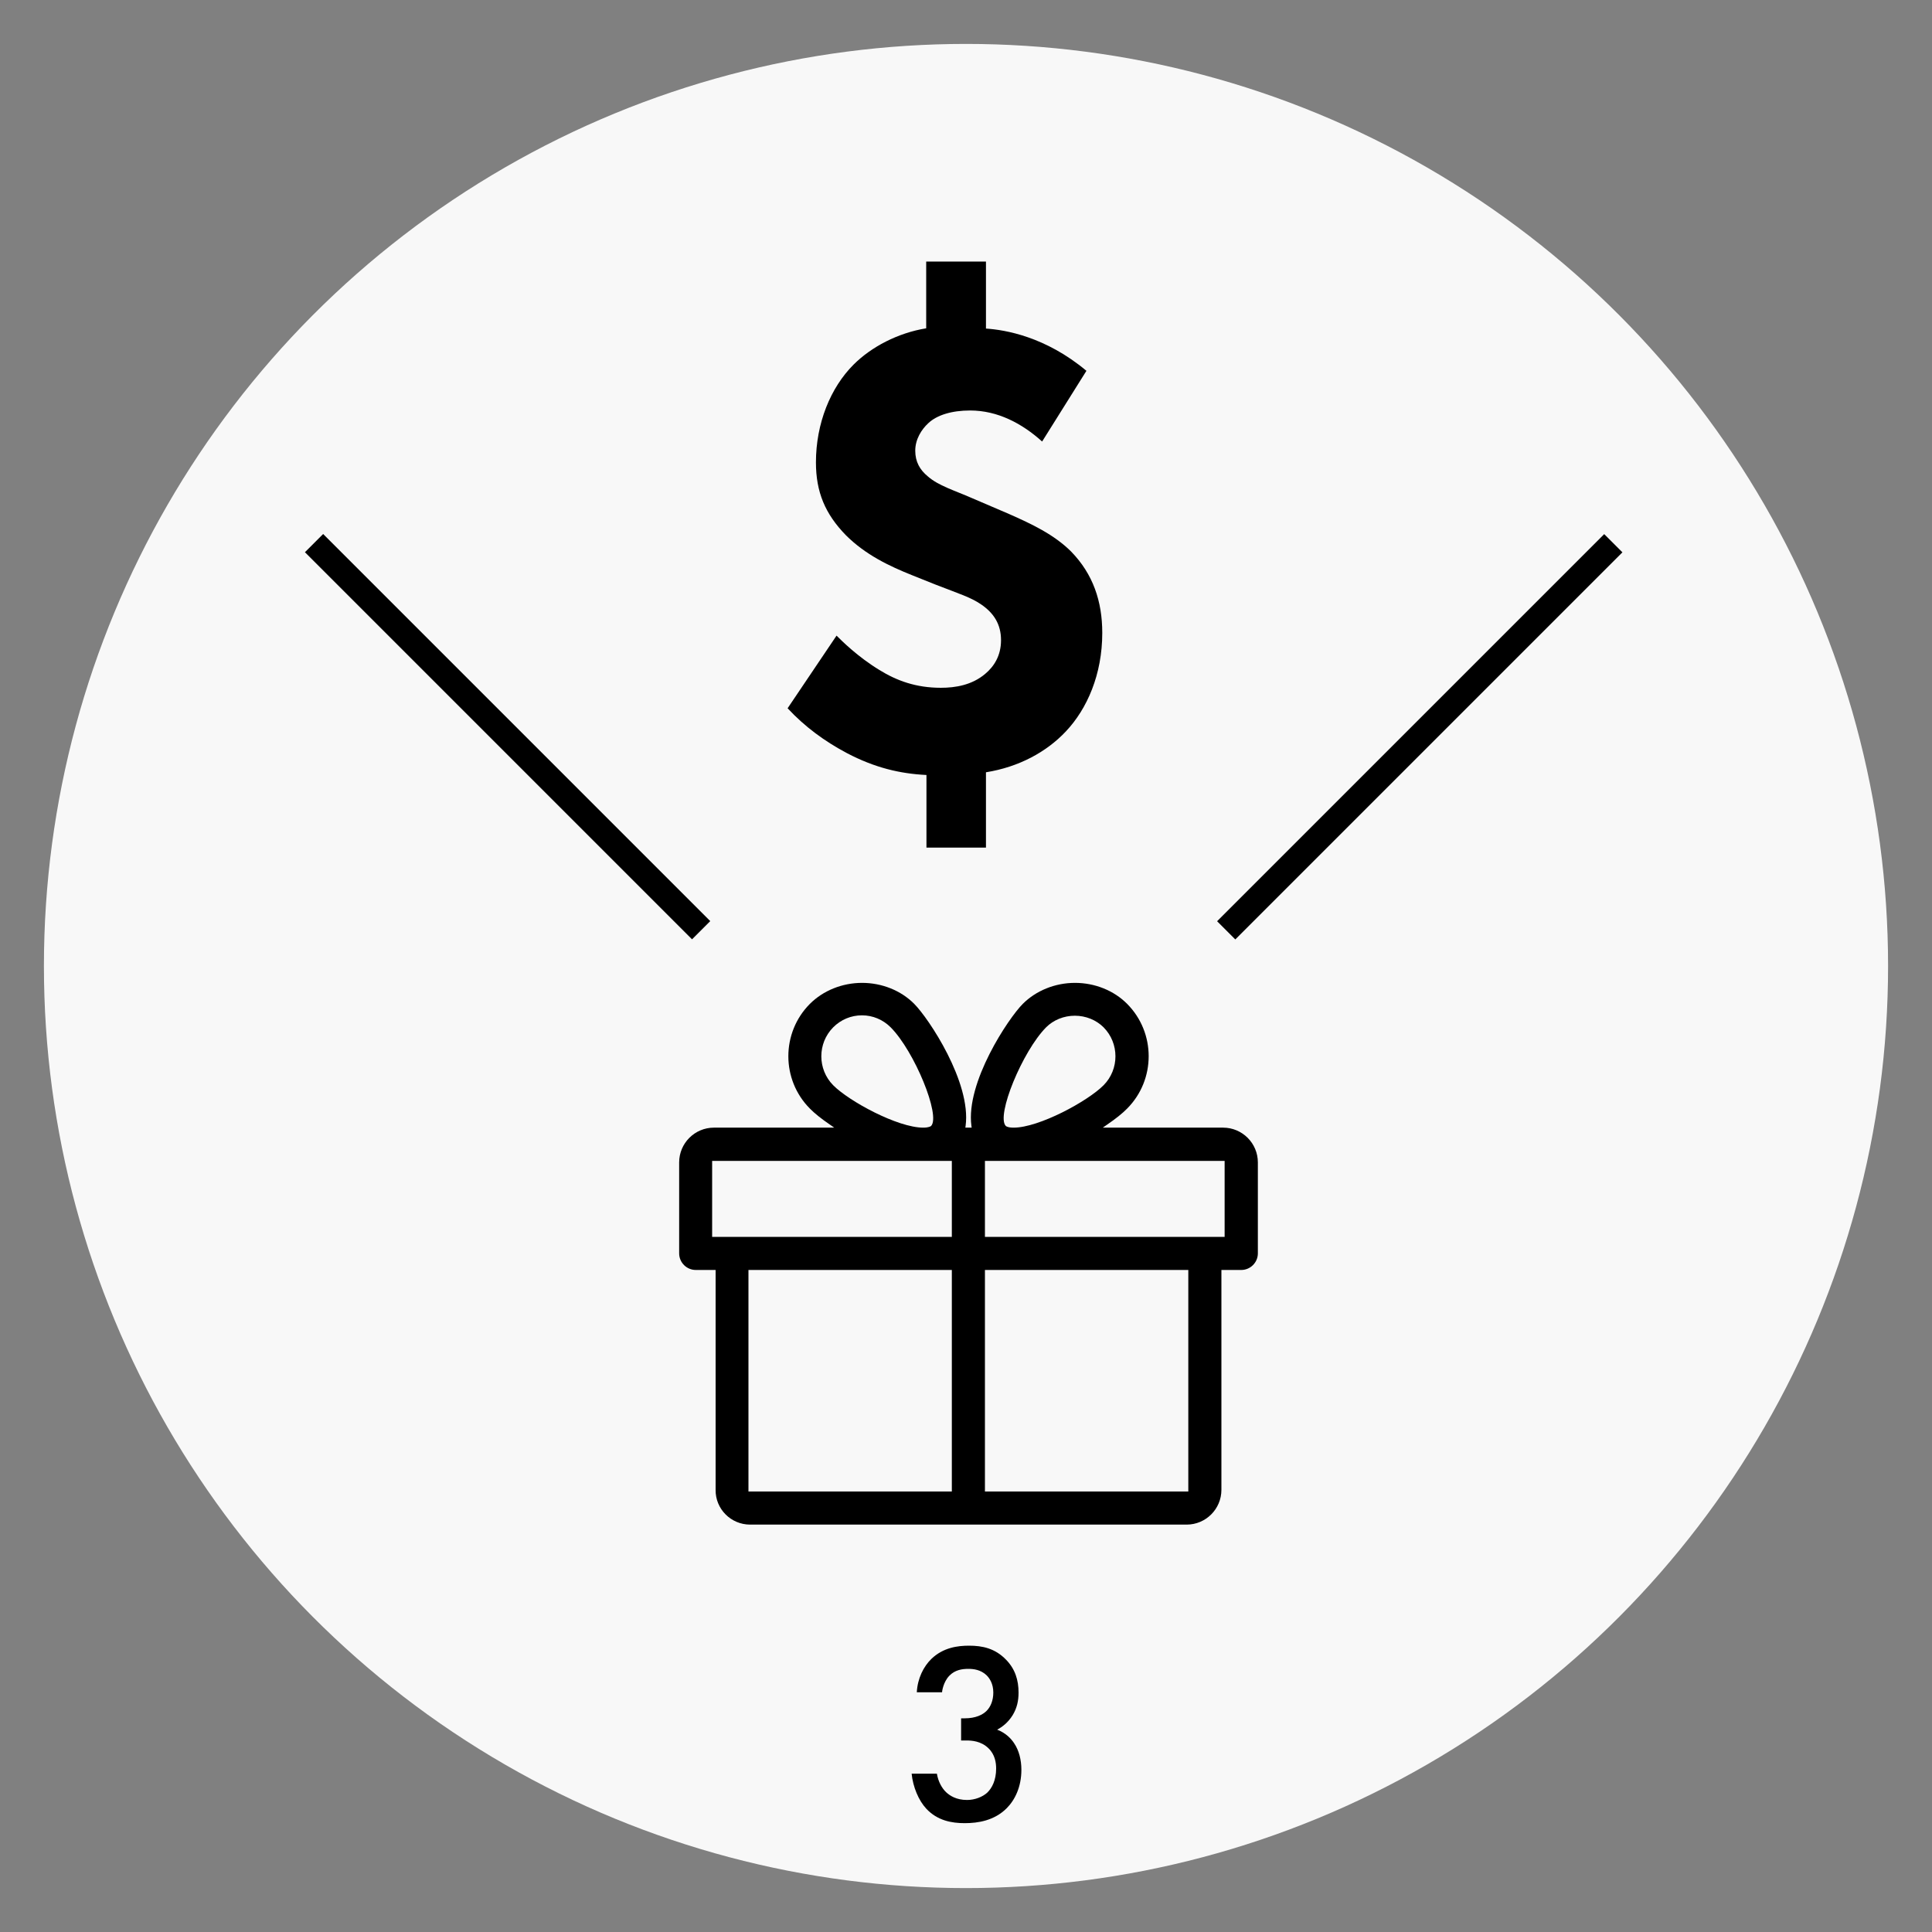
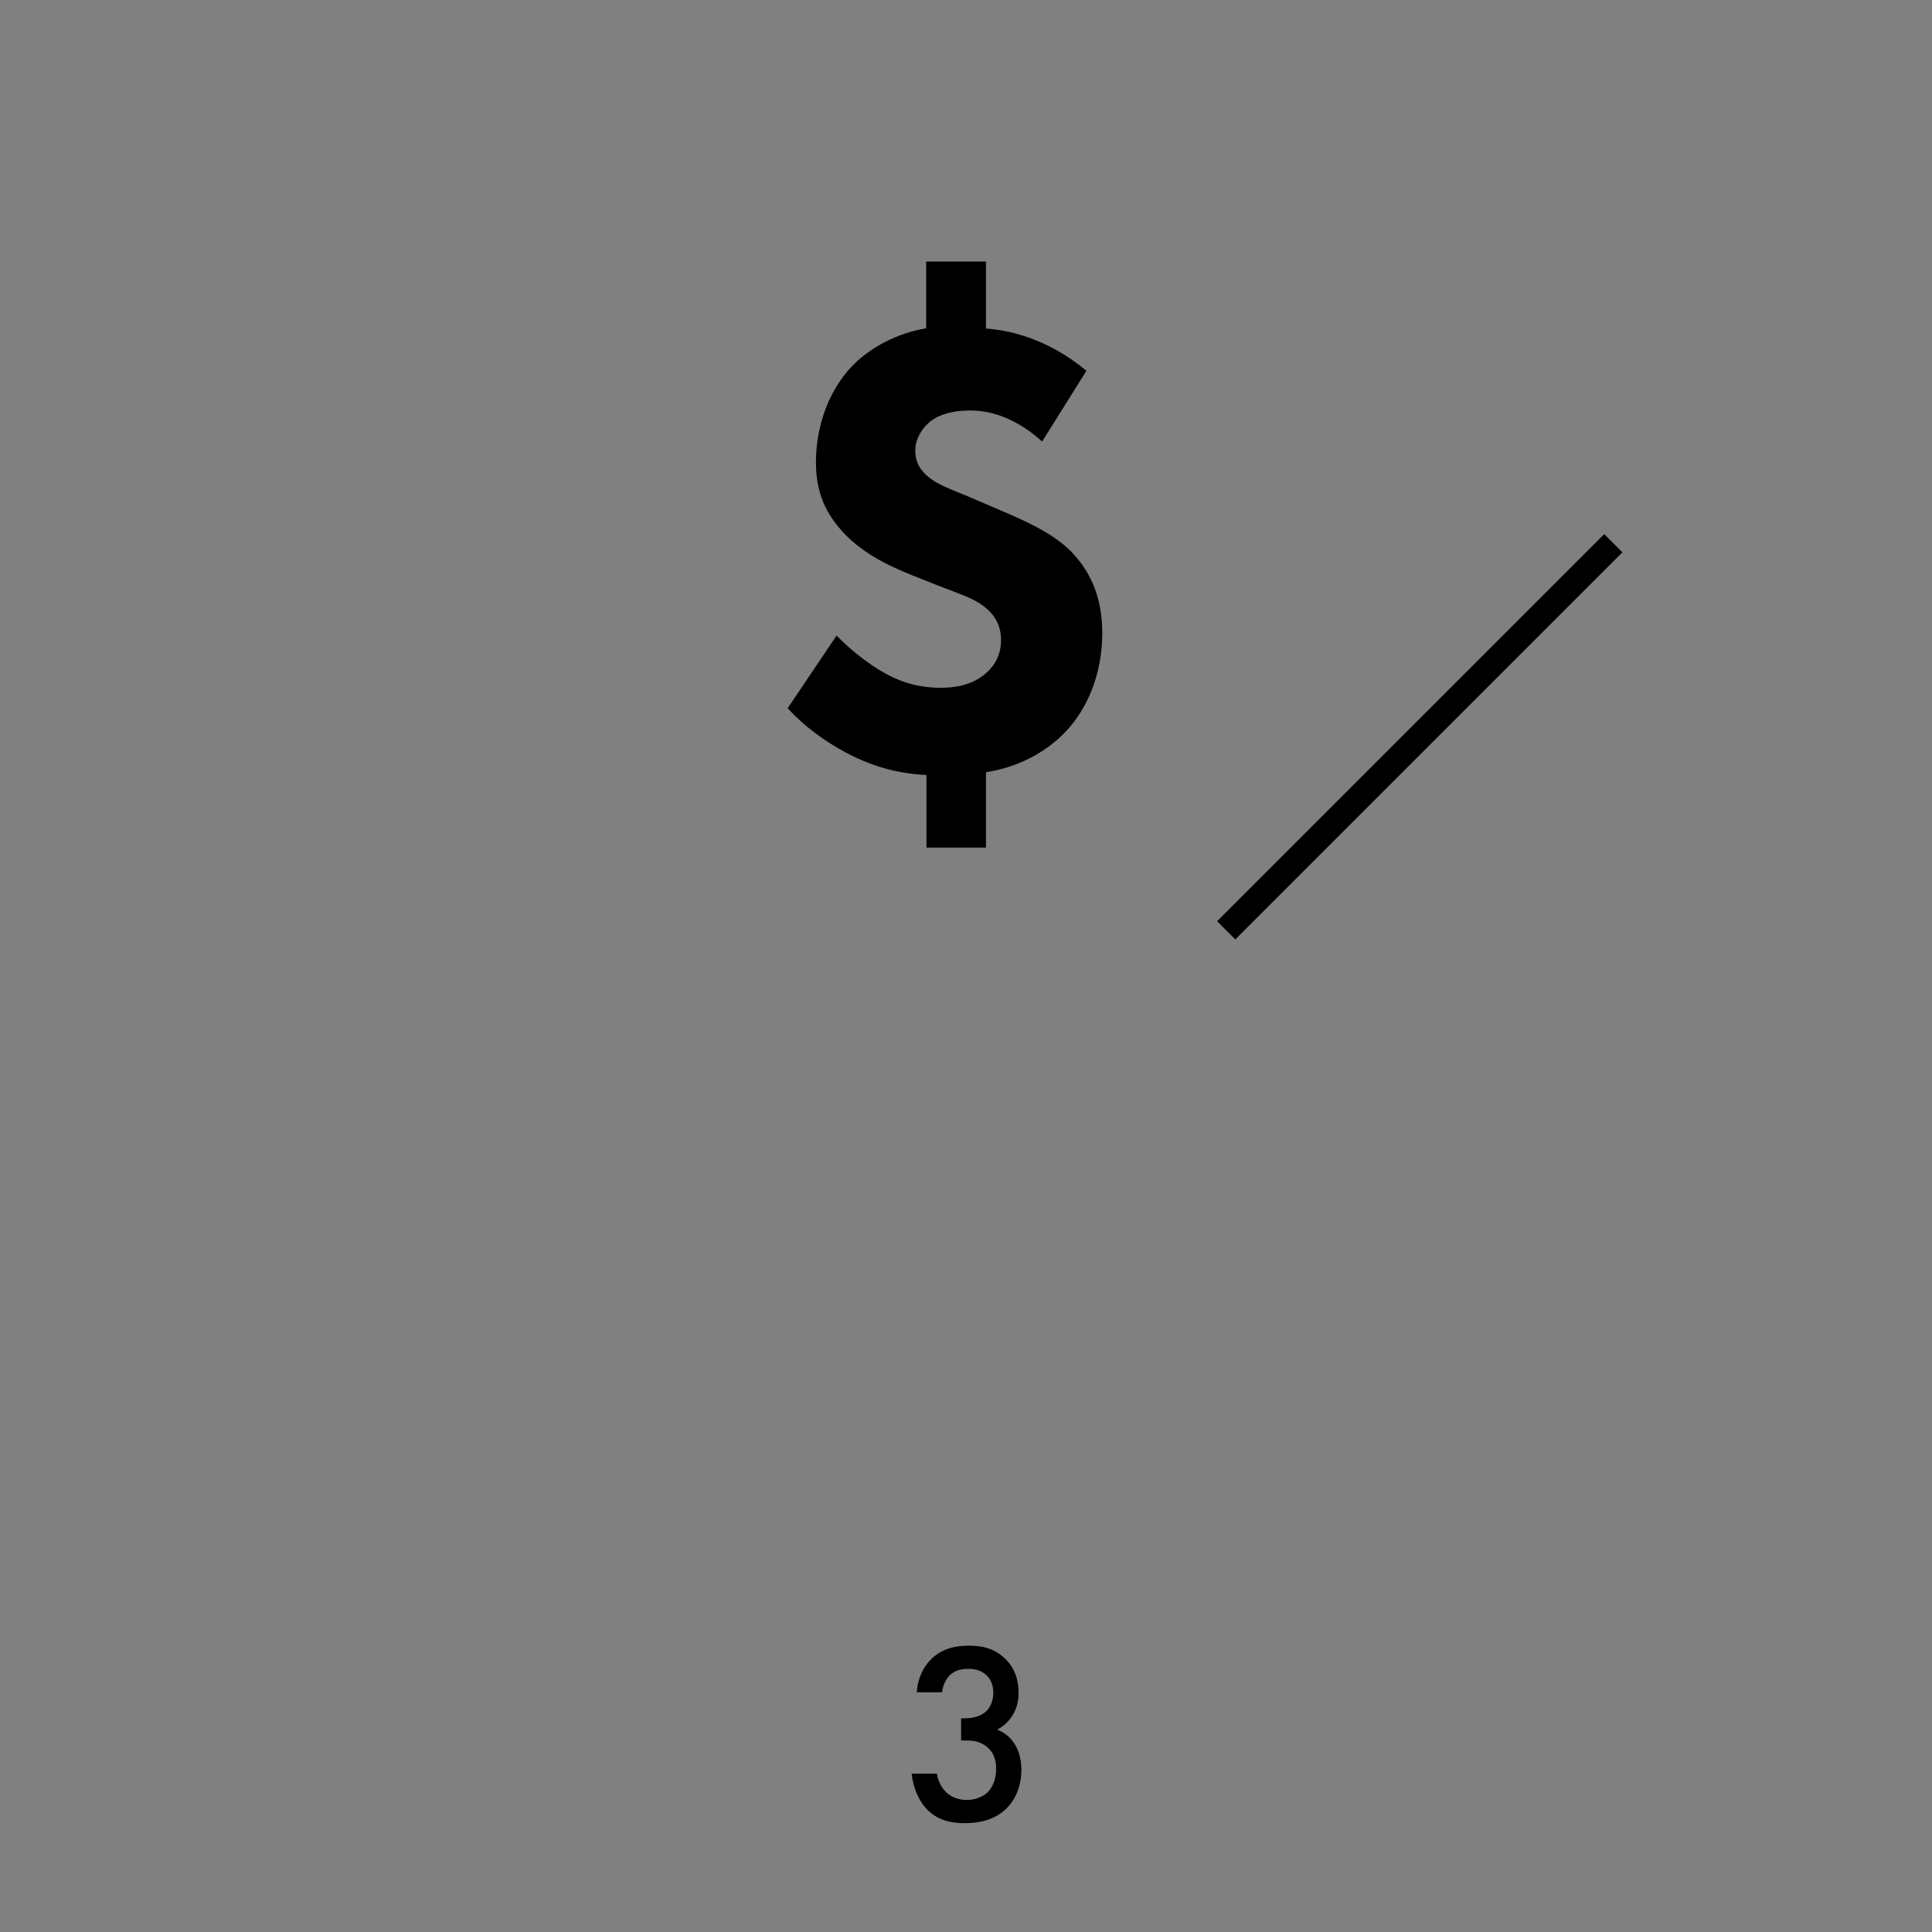
<svg xmlns="http://www.w3.org/2000/svg" xml:space="preserve" style="enable-background:new 0 0 150 150;" viewBox="0 0 150 150" y="0px" x="0px" id="圖層_1" version="1.1">
  <rect x="0" y="0" width="150" height="150" fill="#808080" stroke="none" />
  <style type="text/css">
	.st0{fill:#F8F8F8;}
</style>
  <g>
    <g>
-       <circle r="71.59" cy="75" cx="75" class="st0" />
-     </g>
+       </g>
    <g>
      <g>
        <path d="M71.18,131.39c0.06-1.08,0.52-2,1.14-2.6c0.92-0.88,2.04-1.02,2.92-1.02c1.02,0,2.02,0.2,2.88,1.1     c0.7,0.72,0.96,1.58,0.96,2.54c0,0.64-0.12,1.2-0.46,1.76c-0.36,0.58-0.82,0.92-1.2,1.12c0.68,0.26,1.1,0.72,1.32,1.06     c0.38,0.56,0.56,1.3,0.56,2.06c0,1.32-0.5,2.34-1.14,2.98c-0.96,0.96-2.22,1.16-3.26,1.16c-1.02,0-2.12-0.2-2.98-1.12     c-0.6-0.64-1.04-1.7-1.14-2.72h1.96c0.1,0.6,0.38,1.12,0.72,1.44c0.28,0.26,0.78,0.6,1.62,0.6c0.62,0,1.2-0.24,1.56-0.56     c0.38-0.36,0.7-0.98,0.7-1.88c0-0.44-0.08-1.08-0.6-1.58c-0.58-0.56-1.3-0.6-1.72-0.6h-0.4v-1.72h0.28c0.86,0,1.4-0.28,1.7-0.58     c0.32-0.32,0.52-0.82,0.52-1.42c0-0.7-0.3-1.12-0.52-1.34c-0.46-0.44-1.02-0.5-1.42-0.5c-0.48,0-1.04,0.08-1.48,0.54     c-0.46,0.48-0.56,1.2-0.56,1.28H71.18z" />
      </g>
    </g>
    <g>
-       <path d="M58.24,118.37h33.89c1.49,0,2.7-1.21,2.7-2.7V98.6h1.54c0.71,0,1.29-0.58,1.29-1.29v-7.06c0-1.49-1.21-2.7-2.7-2.7h-9.34    l0.33-0.23c0.66-0.45,1.2-0.88,1.56-1.25c2.23-2.24,2.23-5.89,0-8.13c-1.03-1.04-2.51-1.63-4.05-1.63c0,0,0,0,0,0    c-1.54,0-3.02,0.6-4.05,1.63c-1.12,1.12-4.44,6.1-3.99,9.47l0.02,0.14h-0.49l0.02-0.14c0.45-3.37-2.87-8.35-3.99-9.47    c-1.03-1.04-2.51-1.63-4.05-1.63s-3.02,0.6-4.05,1.63c-2.23,2.24-2.23,5.89,0,8.13c0.36,0.37,0.9,0.8,1.56,1.25l0.33,0.23h-9.34    c-1.49,0-2.7,1.21-2.7,2.7v7.06c0,0.71,0.58,1.29,1.29,1.29h1.54v17.07C55.54,117.16,56.75,118.37,58.24,118.37z M81.22,79.76    L81.22,79.76c0.57-0.57,1.38-0.9,2.23-0.9h0c0.85,0,1.66,0.33,2.23,0.9c1.23,1.24,1.23,3.26,0,4.5c-1.23,1.24-5.01,3.29-6.98,3.29    c-0.47,0-0.6-0.12-0.61-0.13C77.32,86.63,79.38,81.62,81.22,79.76z M76.47,90.13h18.61v5.9H76.47V90.13z M76.47,98.6h15.79v17.2    H76.47V98.6z M73.9,115.8H58.11V98.6H73.9V115.8z M64.69,84.26c-1.23-1.24-1.23-3.26,0-4.5h0c0.6-0.6,1.39-0.93,2.23-0.93    c0.84,0,1.63,0.33,2.23,0.93c1.85,1.86,3.9,6.87,3.14,7.66c-0.04,0.03-0.19,0.13-0.61,0.13C69.69,87.55,65.92,85.5,64.69,84.26z     M55.29,96.03v-5.9H73.9v5.9H55.29z" />
-     </g>
+       </g>
    <g>
      <g>
        <path d="M76.55,20.33v5.18c1.49,0.1,4.62,0.62,7.8,3.28l-3.44,5.49c-1.54-1.39-3.44-2.41-5.59-2.41c-1.44,0-2.57,0.36-3.23,0.97     c-0.56,0.51-1.03,1.28-1.03,2.15s0.36,1.49,0.98,2c0.82,0.72,2.05,1.08,3.44,1.69l2.87,1.23c1.74,0.77,3.49,1.59,4.82,2.92     c1.69,1.74,2.41,3.85,2.41,6.31c0,3.23-1.18,5.9-2.82,7.64c-1.49,1.59-3.64,2.77-6.21,3.18v5.85h-4.62v-5.64     c-2.05-0.1-4-0.56-6.16-1.69c-1.74-0.92-3.28-2.05-4.62-3.49l3.8-5.64c0.41,0.41,1.64,1.64,3.33,2.67     c1.33,0.82,2.82,1.38,4.77,1.38c1.13,0,2.41-0.21,3.44-1.08c0.67-0.56,1.23-1.39,1.23-2.62c0-1.23-0.56-2.1-1.54-2.77     c-0.82-0.56-1.69-0.82-3.54-1.54l-1.8-0.72c-1.8-0.72-3.64-1.59-5.18-3.13c-1.59-1.64-2.31-3.33-2.31-5.64     c0-3.03,1.13-5.8,2.92-7.59c1.38-1.38,3.44-2.46,5.64-2.82v-5.18H76.55z" />
      </g>
    </g>
    <g>
      <g>
-         <rect height="42.51" width="2" transform="matrix(0.707 -0.707 0.707 0.707 -28.898 44.627)" y="35.94" x="38.42" />
-       </g>
+         </g>
      <g>
        <rect height="2" width="42.51" transform="matrix(0.707 -0.707 0.707 0.707 -8.154 94.706)" y="56.2" x="88.99" />
      </g>
    </g>
  </g>
</svg>